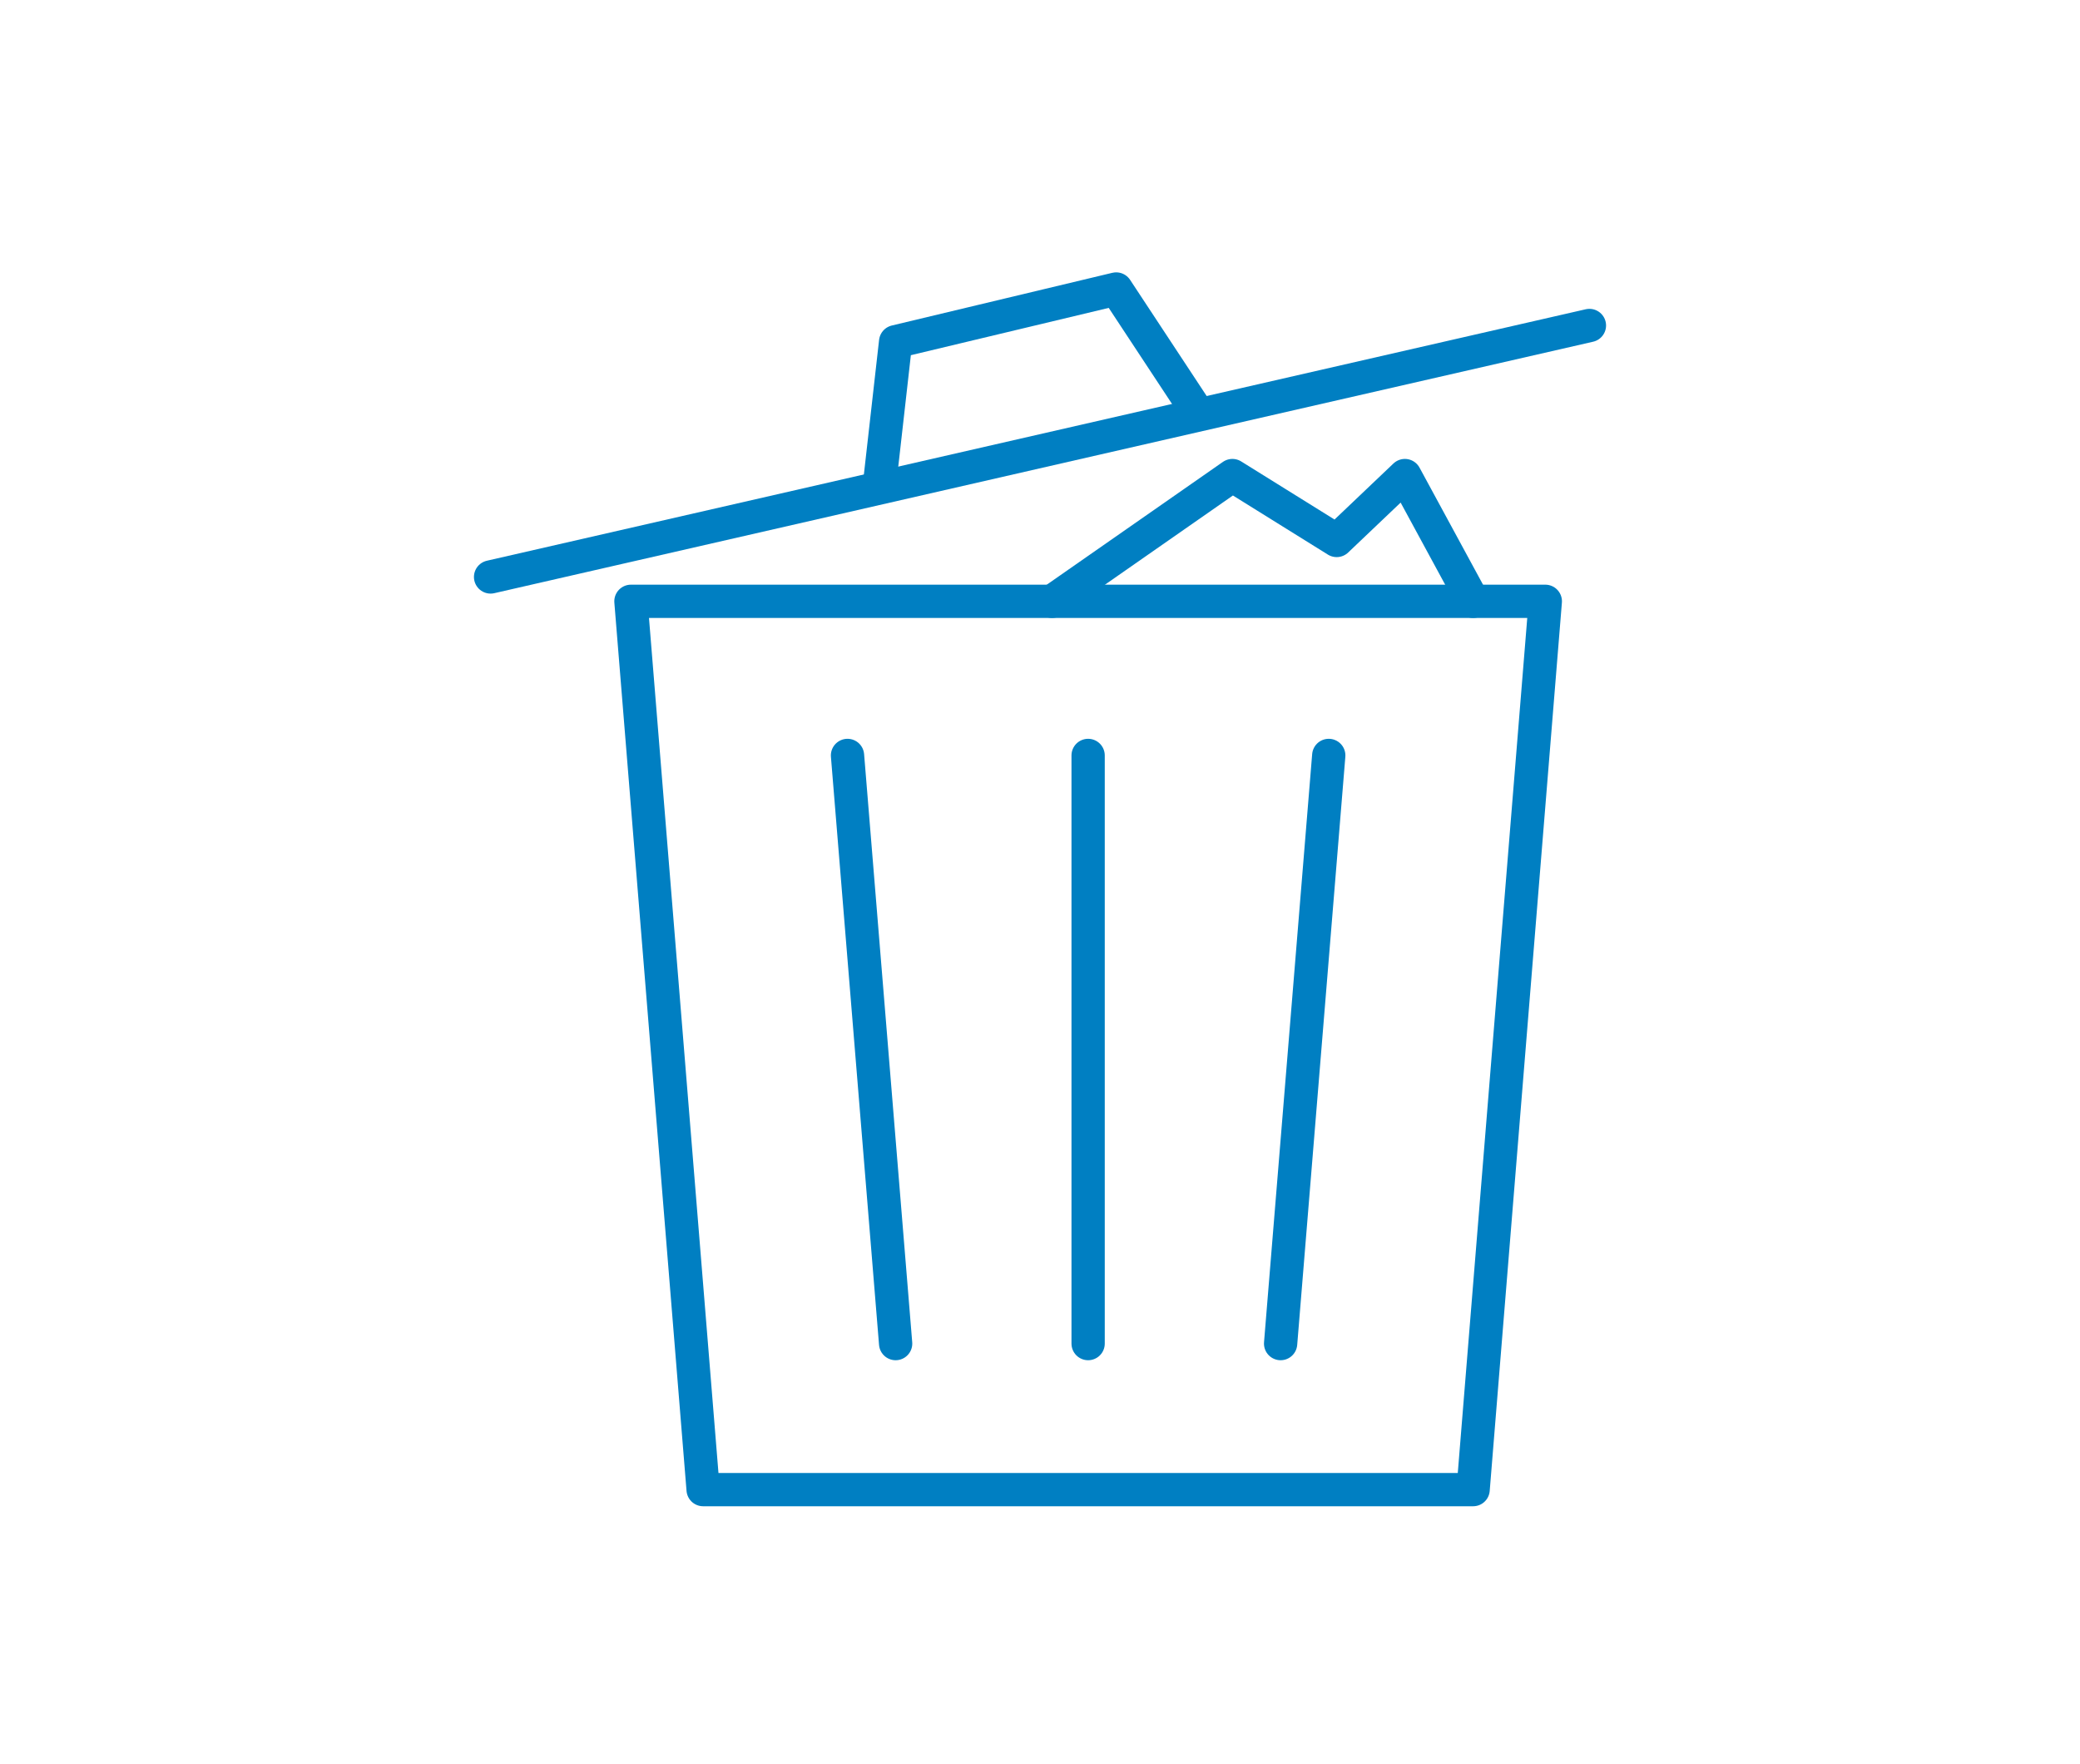
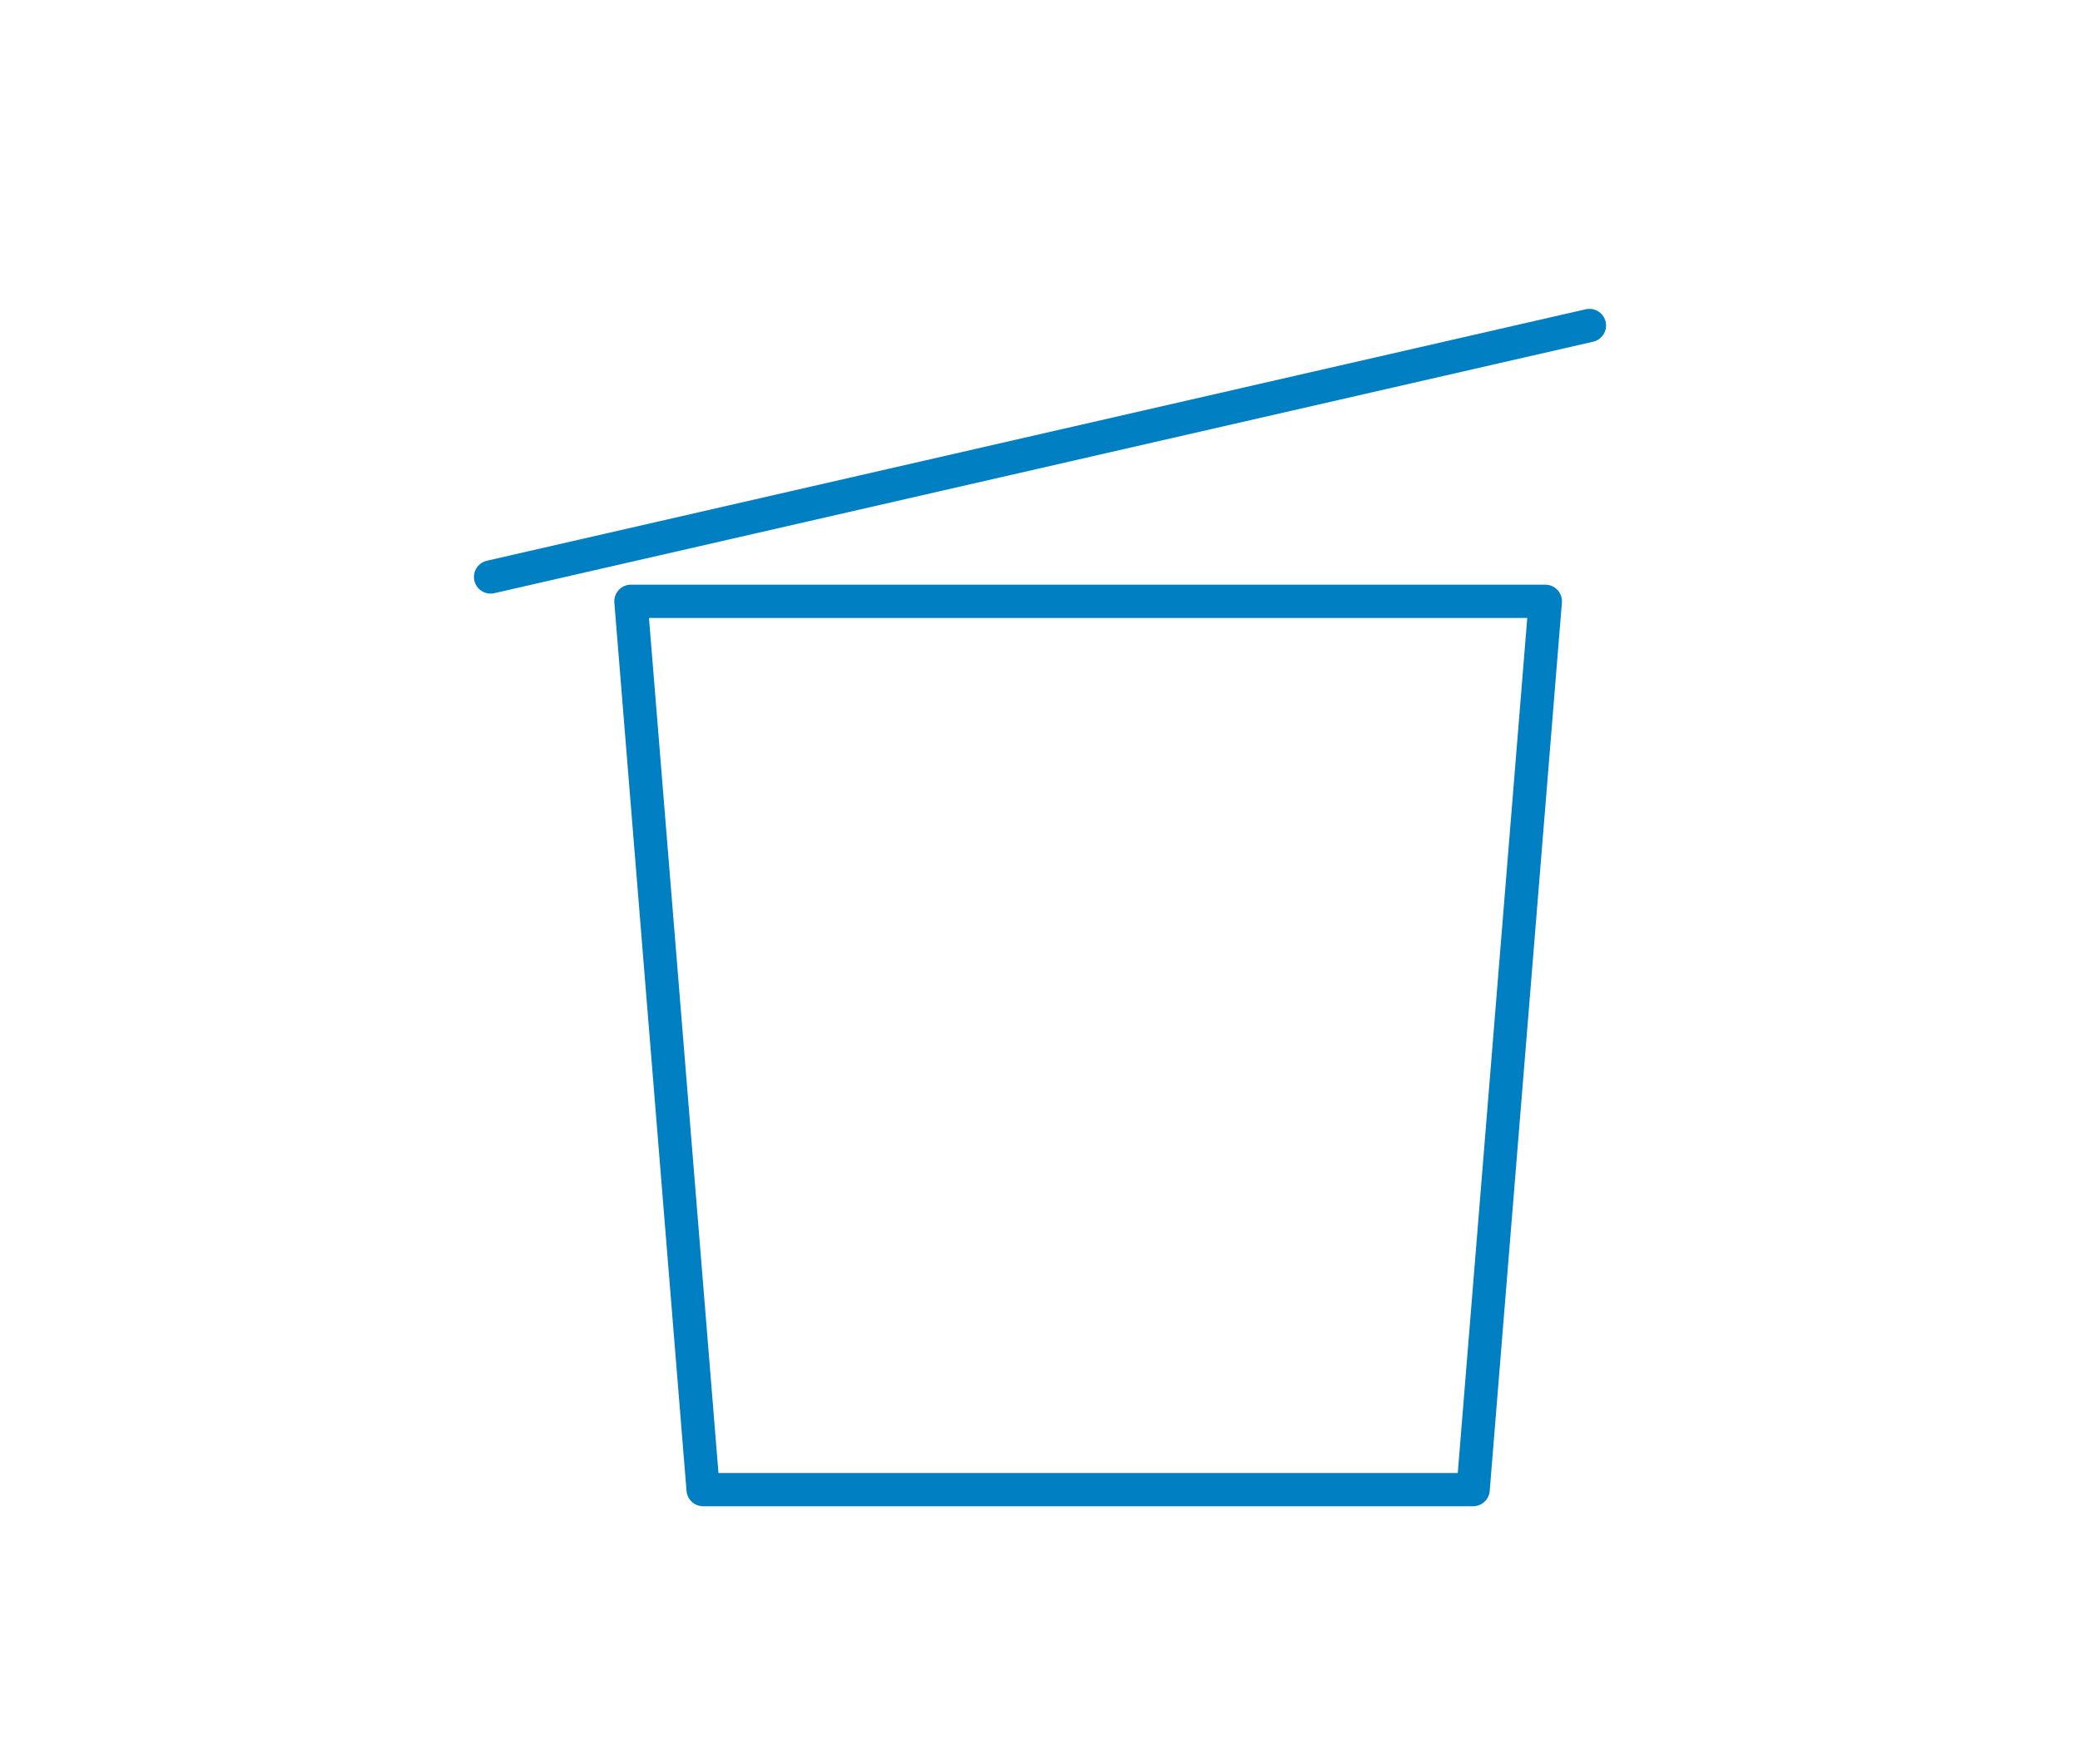
<svg xmlns="http://www.w3.org/2000/svg" id="icon" width="125" height="106" viewBox="0 0 125 106">
  <defs>
    <style>
      .cls-1 {
        fill: none;
        stroke: #007fc2;
        stroke-linecap: round;
        stroke-linejoin: round;
        stroke-width: 2px;
        fill-rule: evenodd;
      }
    </style>
  </defs>
-   <path class="cls-1" d="M52.86,29.065l0.964-8.531,13.255-3.168,4.82,7.312" />
-   <path class="cls-1" d="M37.917,36.133l4.338,53.379H88.529l4.338-53.379H37.917Z" />
-   <path id="Shape_30_copy" data-name="Shape 30 copy" class="cls-1" d="M50.932,45.395l2.892,35.342" />
-   <path id="Shape_30_copy_2" data-name="Shape 30 copy 2" class="cls-1" d="M79.853,45.395L76.96,80.737" />
-   <path id="Shape_30_copy_3" data-name="Shape 30 copy 3" class="cls-1" d="M65.392,45.395V80.737" />
-   <path class="cls-1" d="M88.529,36.133l-4.1-7.556-4.1,3.9-6.266-3.9L63.223,36.133" />
+   <path class="cls-1" d="M37.917,36.133l4.338,53.379H88.529l4.338-53.379H37.917" />
  <path class="cls-1" d="M29.482,34.67L95.518,19.559" />
</svg>